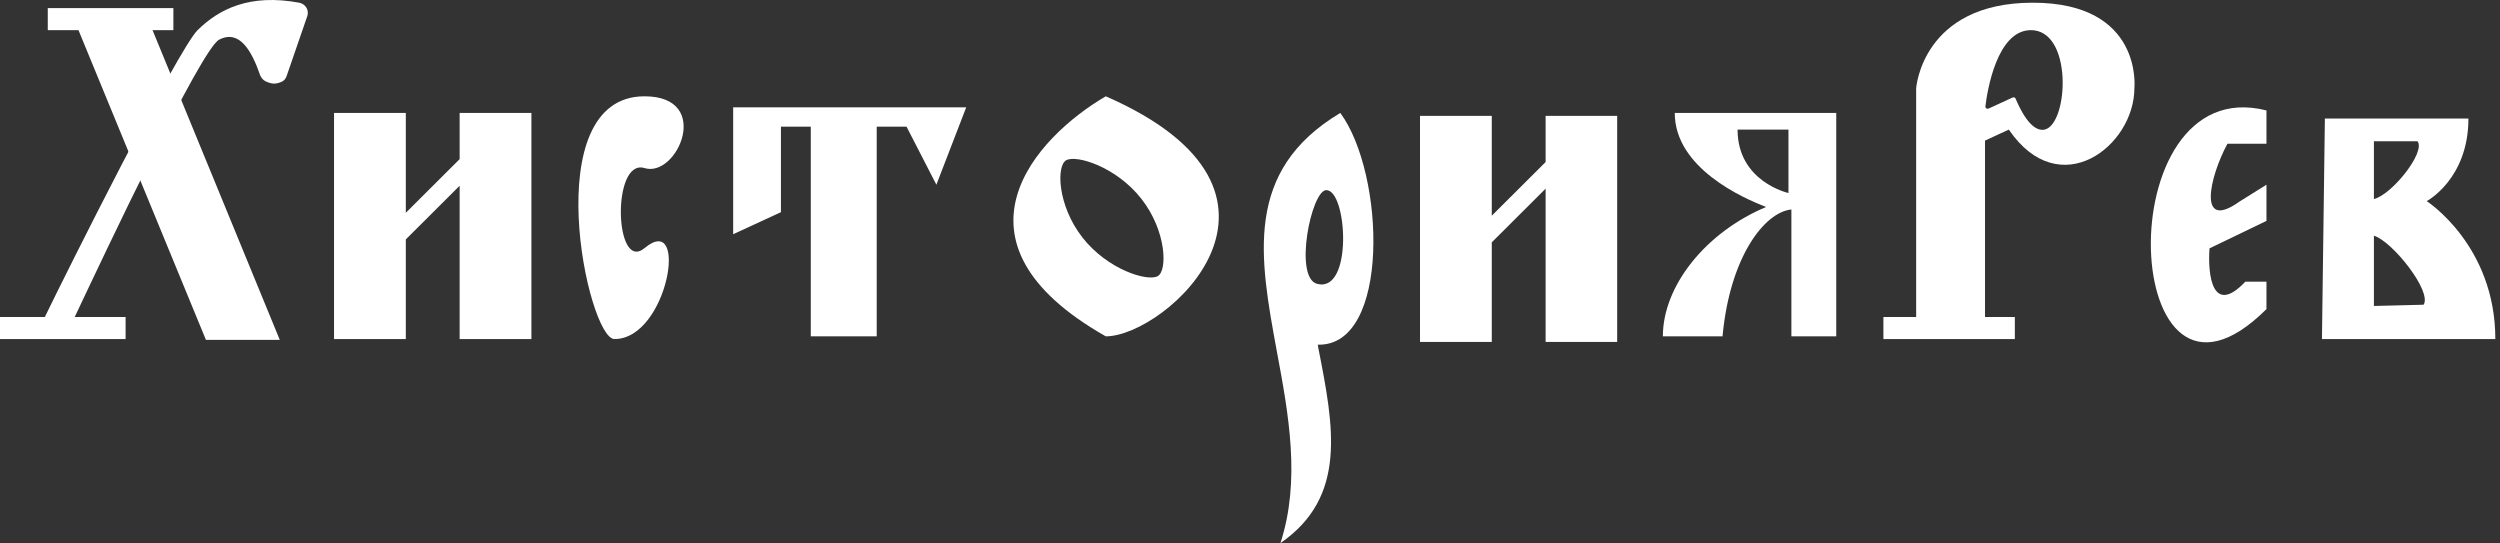
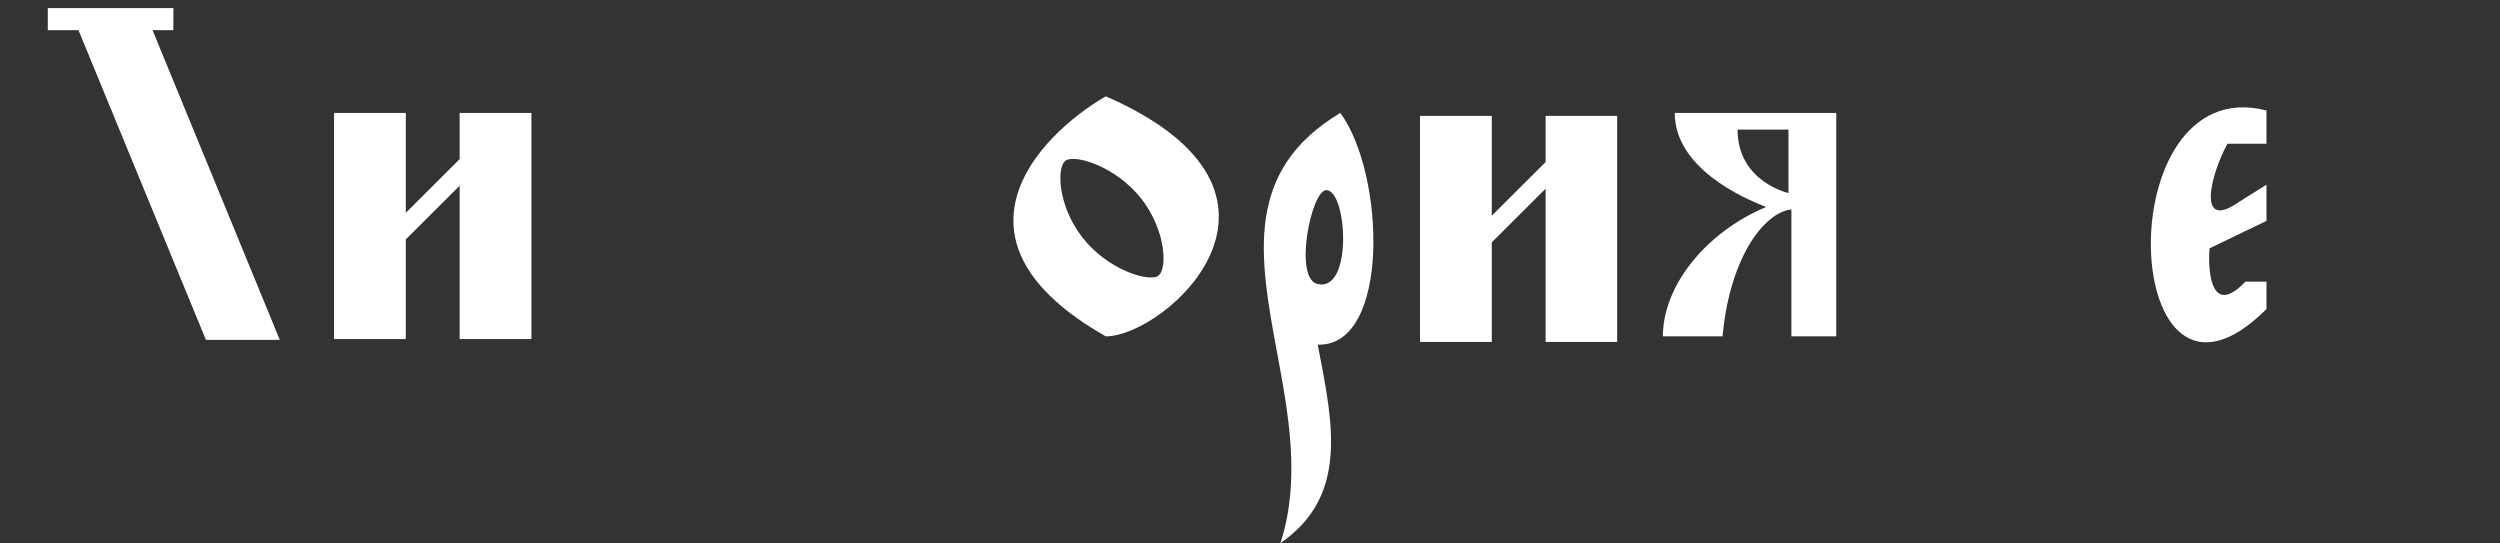
<svg xmlns="http://www.w3.org/2000/svg" width="290" height="63" viewBox="0 0 290 63" fill="none">
  <rect x="0" y="0" width="290" height="63" fill="#333333" stroke="none" />
-   <path fill-rule="evenodd" clip-rule="evenodd" d="M269.686 13.753L269.347 39.33H289.459C289.459 28.447 281.497 23.332 281.497 23.332C281.497 23.332 286.337 20.774 286.337 13.753H269.686ZM275.374 23.091V16.383H280.432C281.4 17.662 277.455 22.584 275.374 23.091ZM275.374 27.337V35.493L281.134 35.348C282.15 33.852 277.576 28.037 275.374 27.337Z" fill="white" />
  <path d="M262.91 35.855C245.895 52.818 244.177 8.034 262.91 12.812V16.672H258.384C256.302 20.509 254.85 26.903 259.787 23.38L262.91 21.426V25.624L256.302 28.809C256.085 31.801 256.593 36.748 260.465 32.67H262.91V35.855Z" fill="white" />
-   <path fill-rule="evenodd" clip-rule="evenodd" d="M233.722 36.772V39.33H218.474V36.772H222.274V10.23C222.274 10.23 222.976 0.313 235.803 0.313C248.63 0.313 247.589 10.23 247.589 10.23C247.589 16.938 238.925 23.67 233.02 15.032L230.261 16.311V36.772H233.722ZM230.309 12.329C230.527 10.495 231.64 3.643 235.464 3.498C240.498 3.329 239.966 14.38 237.182 15.032C235.537 15.394 234.206 12.378 233.818 11.461C233.77 11.316 233.601 11.243 233.455 11.316L230.672 12.595C230.478 12.667 230.285 12.546 230.309 12.329Z" fill="white" />
  <path fill-rule="evenodd" clip-rule="evenodd" d="M213.004 39.016V13.101H194.272C194.272 19.496 202.21 22.994 204.872 24.008C197.805 26.976 192.892 33.201 192.892 39.016H199.814C200.661 29.799 204.679 24.611 207.801 24.297V39.016H213.004ZM201.557 15.032H207.462V22.391C207.462 22.391 201.557 21.088 201.557 15.032Z" fill="white" />
  <path d="M173.046 13.439H164.721V39.667H173.046V28.11L179.291 21.884V39.667H187.592V13.439H179.291V18.796L173.046 25.021V13.439Z" fill="white" />
  <path fill-rule="evenodd" clip-rule="evenodd" d="M148.118 40.777C149.473 48.04 150.901 55.713 148.53 63C156.298 57.643 154.725 49.512 152.934 40.415C152.91 40.271 152.886 40.126 152.862 39.981C161.308 40.222 160.679 20.147 155.476 13.101C144.246 19.809 146.109 29.871 148.118 40.777ZM153.854 22.053C152.111 22.053 150.03 32.26 152.813 32.935C156.976 33.973 156.274 22.053 153.854 22.053Z" fill="white" />
  <path fill-rule="evenodd" clip-rule="evenodd" d="M128.272 11.171C120.189 15.876 108.862 28.013 128.272 39.016C135.218 39.016 153.927 22.391 128.272 11.171ZM134.274 32.043C135.46 31.439 135.315 26.758 132.387 23.043C129.458 19.327 124.884 17.951 123.698 18.579C122.512 19.182 122.657 23.863 125.586 27.579C128.514 31.295 133.088 32.67 134.274 32.043Z" fill="white" />
-   <path d="M112.081 12.45H85.047V27.169L90.589 24.611V14.694H94.05V39.016H101.698V14.694H105.159L108.62 21.426L112.081 12.45Z" fill="white" />
-   <path d="M74.761 11.171C62.176 11.171 68.154 39.33 71.276 39.33C77.496 39.33 79.964 24.442 74.761 28.785C71.276 31.657 70.937 18.337 74.761 19.496C78.561 20.678 82.724 11.171 74.761 11.171Z" fill="white" />
  <path d="M47.074 13.101H38.748V39.33H47.074V27.772L53.318 21.547V39.33H61.643V13.101H53.318V18.458L47.074 24.683V13.101Z" fill="white" />
  <path d="M5.542 0.94H20.112V3.498H5.542V0.94Z" fill="white" />
-   <path d="M33.254 8.806L35.65 1.857C35.868 1.181 35.456 0.458 34.706 0.313C28.97 -0.749 25.412 1.037 22.92 3.498C20.645 5.742 7.6 31.801 5.203 36.772H0V39.329H14.57V36.772H8.664L8.689 36.723C12.077 29.557 23.307 5.718 25.412 4.608C27.76 3.377 29.188 5.862 30.18 8.734C30.301 9.023 30.519 9.289 30.809 9.433C31.487 9.747 31.947 9.795 32.625 9.506C32.939 9.385 33.157 9.12 33.254 8.806Z" fill="white" />
  <path d="M8.18 1.254H16.772L32.455 39.426H23.888L8.18 1.254Z" fill="white" />
</svg>